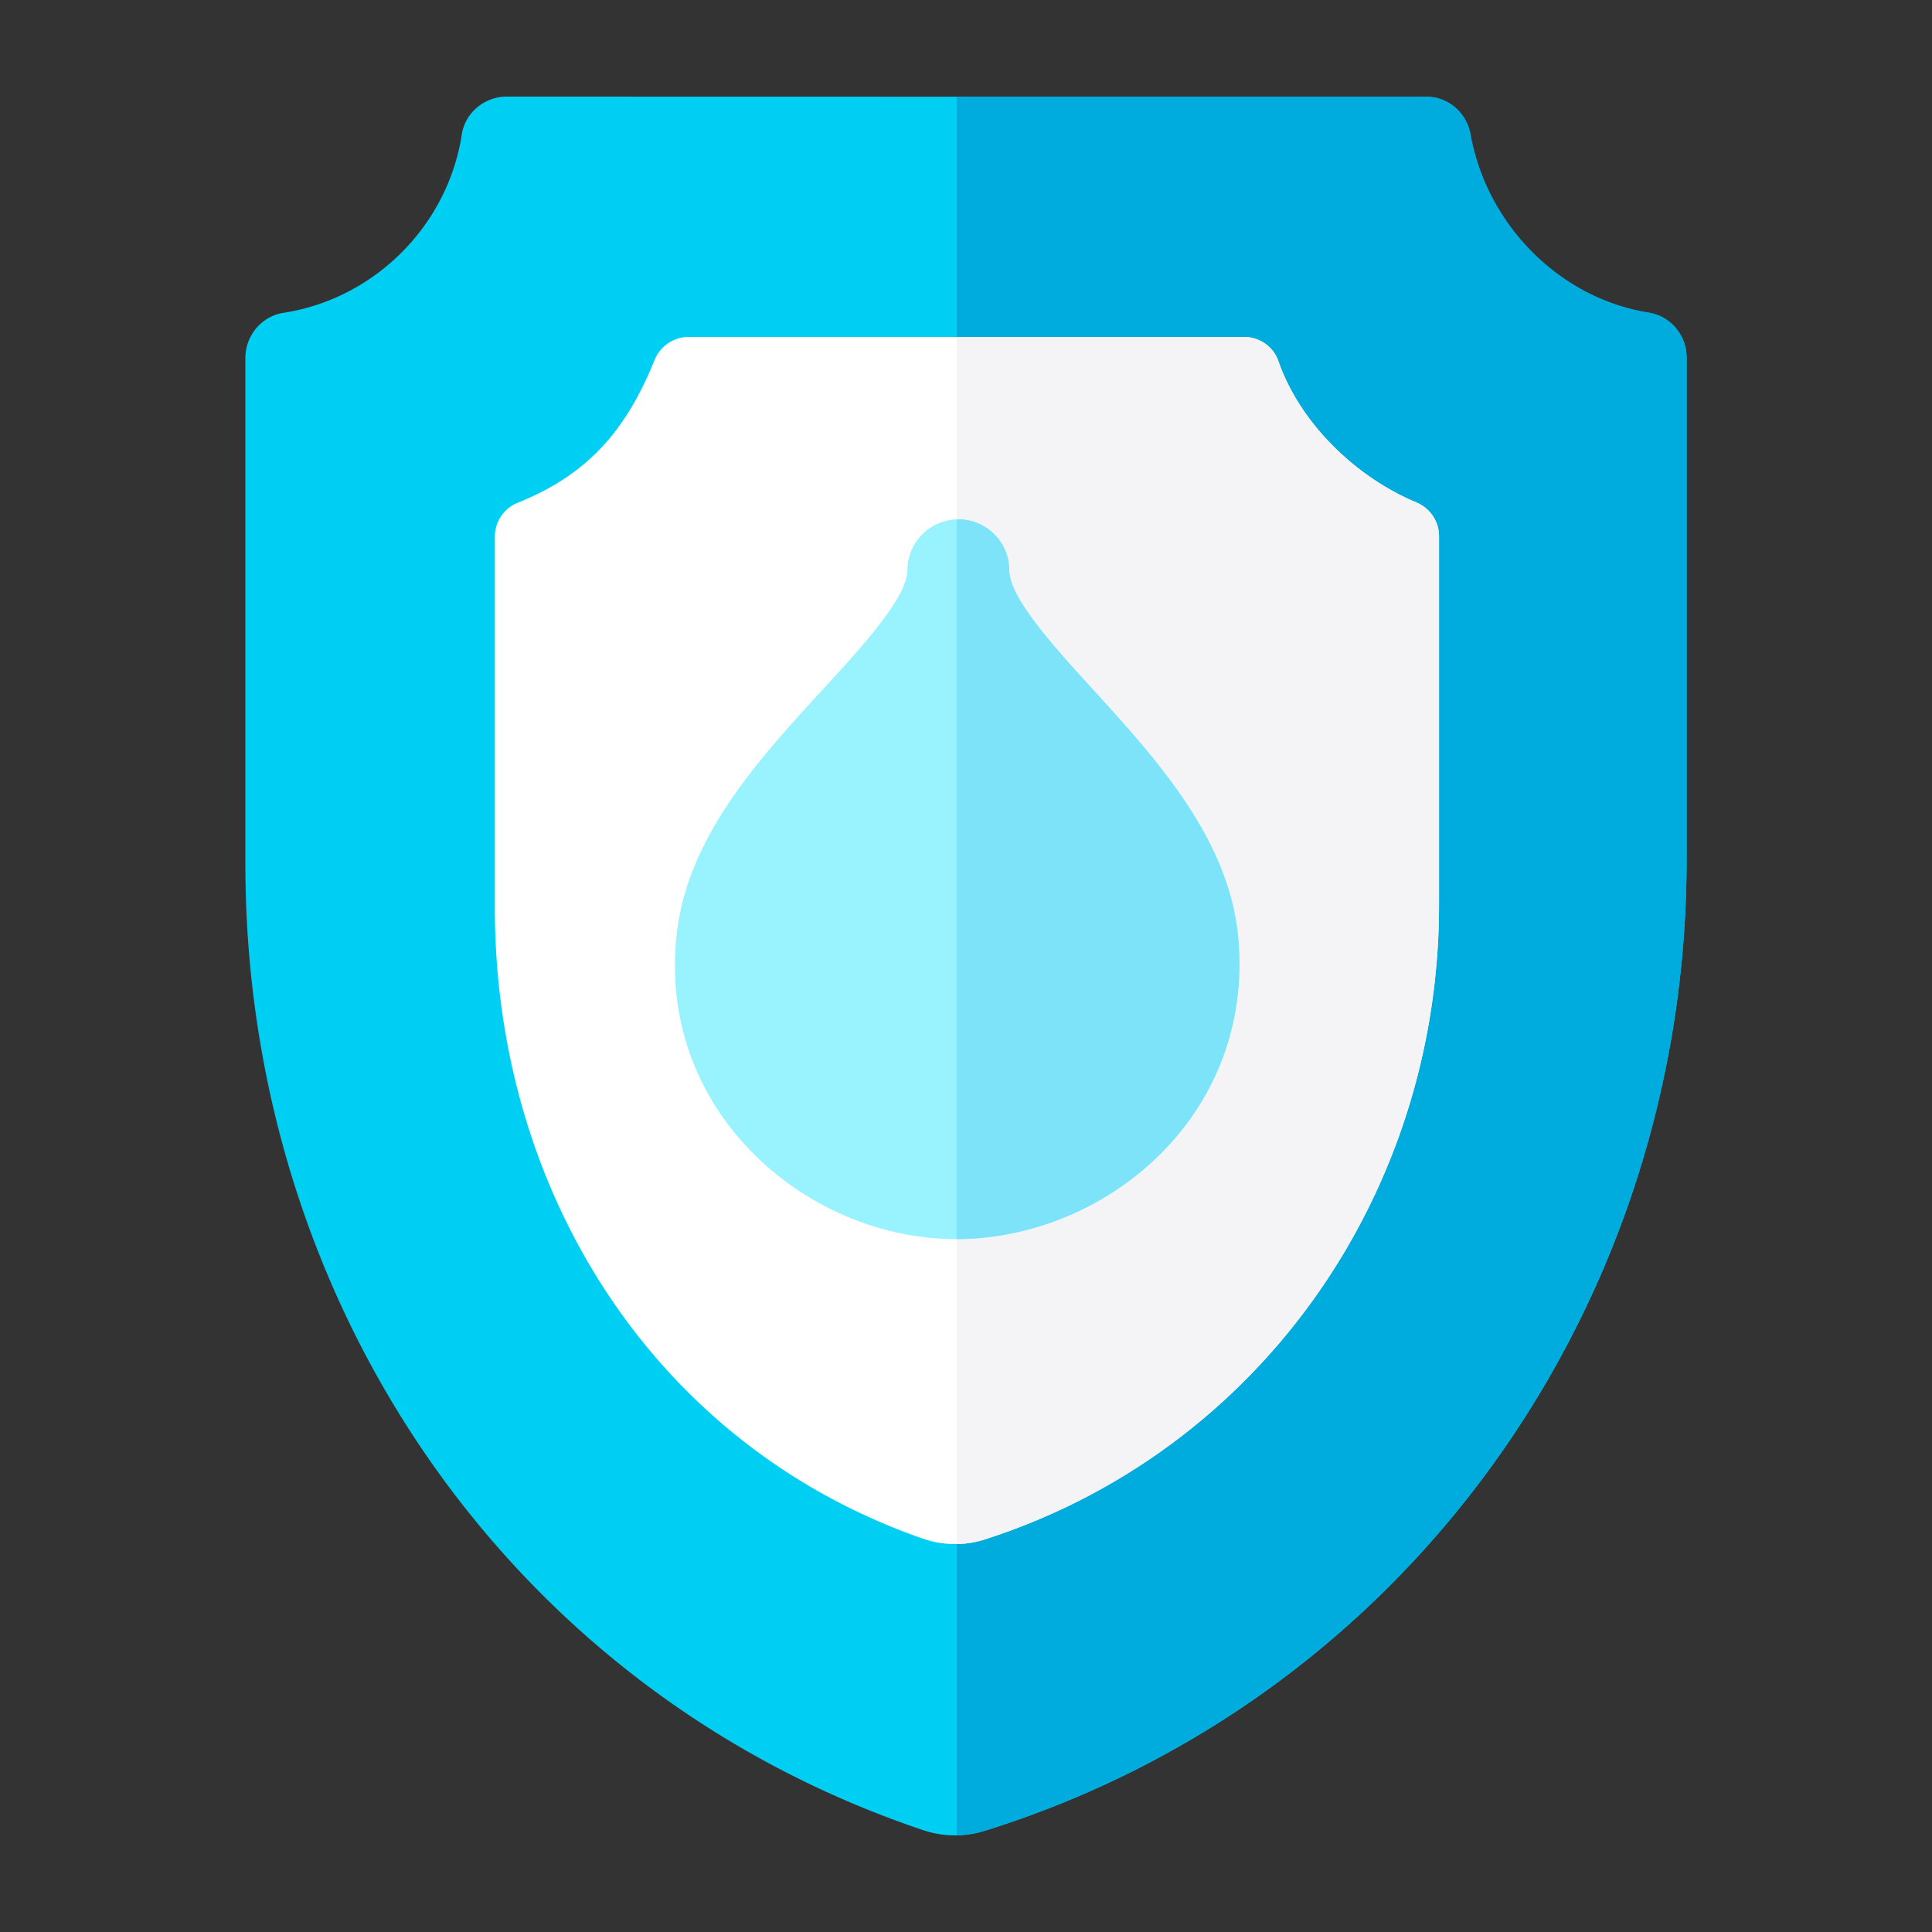
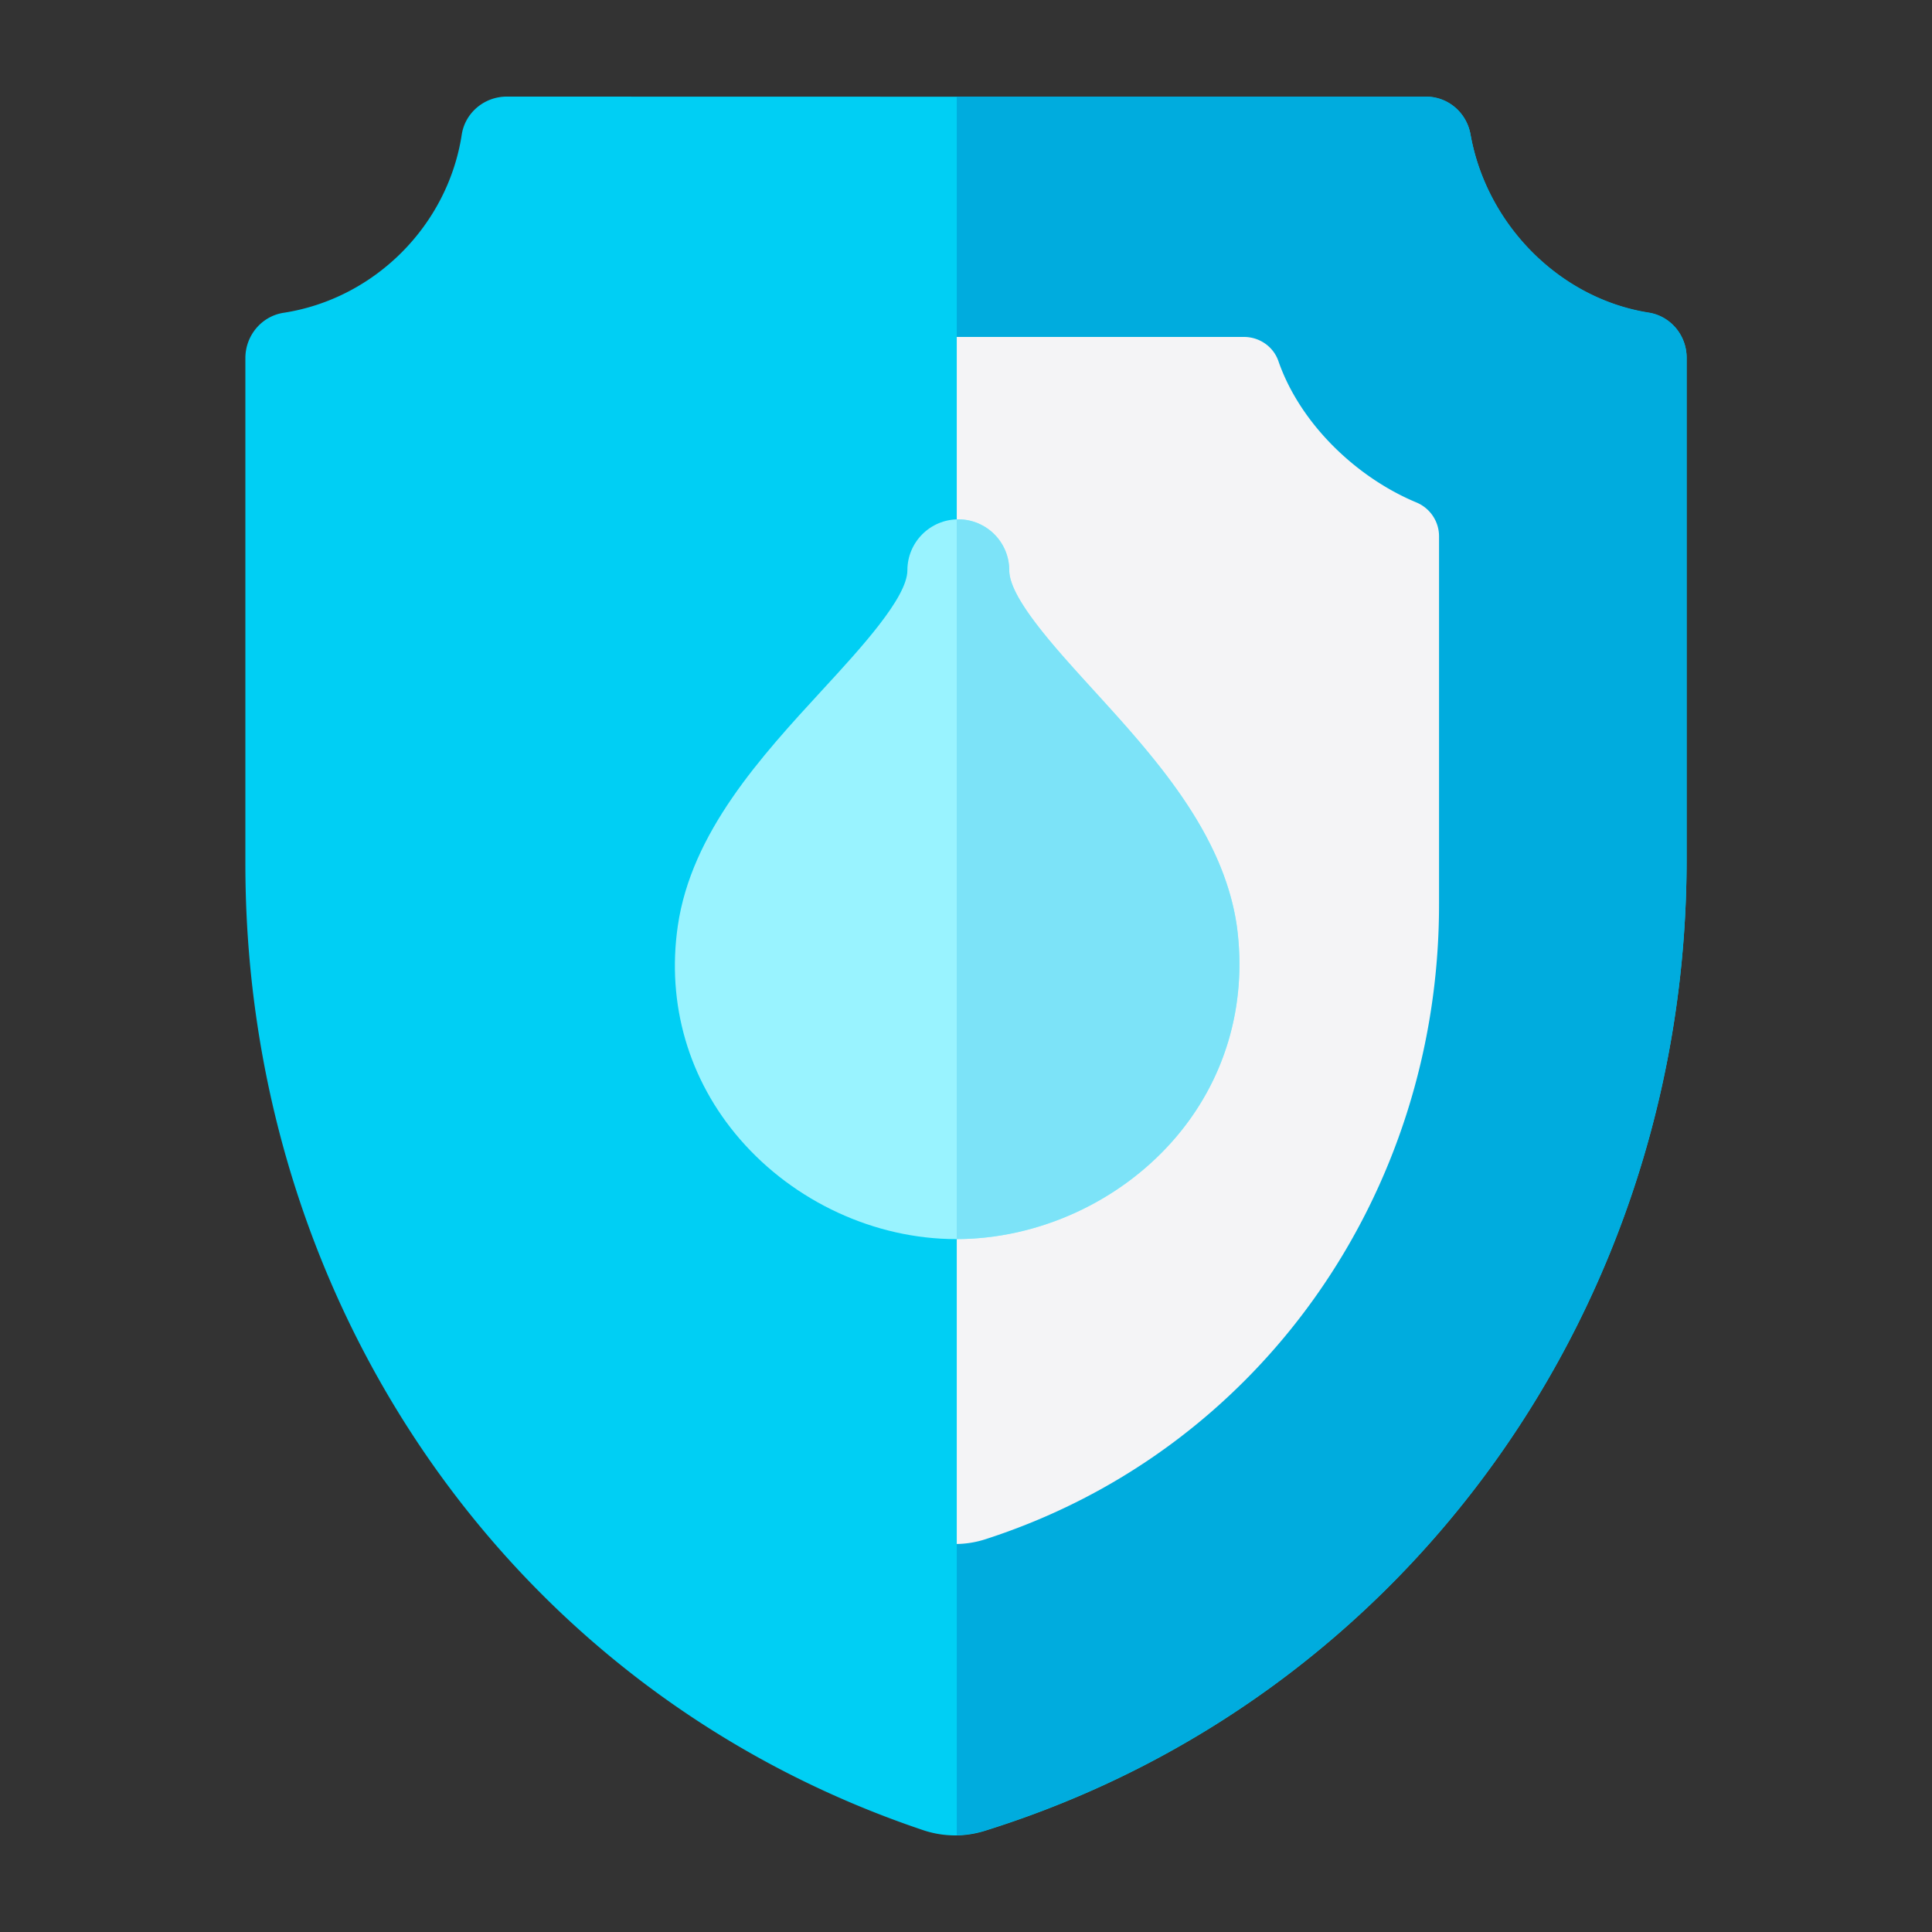
<svg xmlns="http://www.w3.org/2000/svg" version="1.1" width="512" height="512" x="0" y="0" viewBox="0 0 512 512" style="enable-background:new 0 0 512 512" xml:space="preserve" class="">
  <rect x="0" y="0" width="512" height="512" fill="#333333" stroke="none" />
  <g transform="matrix(0.9,0,0,0.9,25.6,25.6)">
    <path fill="#00cff4" d="M391.475.056 120.771 0c-6.563-.001-12.259 4.722-13.255 11.208-4.093 26.672-25.584 48.307-52.444 52.448-6.52 1.005-11.263 6.738-11.263 13.334v148.99c0 129.055 77.637 243.456 199.55 284.467a29.524 29.524 0 0 0 9.409 1.554c3.003 0 5.986-.475 8.852-1.371 124.668-38.987 206.742-155.23 206.569-286.446V76.9c0-6.545-4.703-12.219-11.168-13.242-26.281-4.158-47.743-25.946-52.473-52.488-1.139-6.391-6.58-11.113-13.073-11.114z" opacity="1" data-original="#00cff4" />
    <path fill="#00acde" d="M253.281 511.906a29.754 29.754 0 0 0 8.341-1.351c124.668-38.987 206.742-155.23 206.569-286.445V76.826c0-6.545-4.703-12.219-11.168-13.242-26.282-4.158-47.745-25.947-52.474-52.489C403.432 4.836 398.186.19 391.871 0h-138.59z" opacity="1" data-original="#00acde" class="" />
-     <path fill="#ffffff" d="M337.85 70.77H174.311c-4.435 0-8.381 2.729-10.039 6.842-8.742 21.684-20.506 34.034-40.303 41.996-4.062 1.634-6.702 5.6-6.702 9.978v109.25c0 83.951 47.265 158.437 126.049 185.786a28.838 28.838 0 0 0 18.35.188c80.771-26.031 133.737-101.75 133.624-187.15V129.462c0-4.363-2.634-8.28-6.662-9.958-17.781-7.403-34.287-23.284-40.638-41.624-1.486-4.289-5.6-7.11-10.14-7.11z" opacity="1" data-original="#ffffff" class="" />
    <path fill="#f4f4f6" d="M388.627 119.505c-17.781-7.403-34.287-23.284-40.638-41.624-1.485-4.29-5.599-7.111-10.139-7.111h-84.57v355.425a29.025 29.025 0 0 0 8.385-1.386c80.771-26.031 133.737-101.75 133.624-187.15V129.462c0-4.363-2.633-8.28-6.662-9.957z" opacity="1" data-original="#f4f4f6" class="" />
    <path fill="#99f3ff" d="M253.08 336.417h-.008c-23.899-.003-47.688-10.999-63.634-29.416-15.13-17.475-21.631-39.768-18.306-62.774 3.987-27.58 24.571-49.95 42.732-69.687 11.084-12.046 24.878-27.037 24.877-35.065 0-8.282 6.713-14.996 14.996-14.997s14.998 6.712 14.999 14.993c0 8.079 13.109 22.462 24.675 35.152 17.979 19.727 38.357 42.086 42.342 69.616.009.06.017.118.024.178 3.083 23.251-3.568 45.582-18.727 62.878-15.981 18.235-39.895 29.122-63.97 29.122z" opacity="1" data-original="#99f3ff" class="" />
    <path fill="#7ce3f8" d="M335.753 244.239c-3.985-27.53-24.363-49.889-42.342-69.616-11.565-12.69-24.674-27.073-24.675-35.152-.001-8.281-6.716-14.994-14.999-14.993-.154 0-.304.018-.457.023v211.914c24.007-.06 47.833-10.934 63.77-29.12 15.158-17.296 21.809-39.626 18.727-62.878a5.083 5.083 0 0 0-.024-.178z" opacity="1" data-original="#7ce3f8" class="" />
  </g>
</svg>